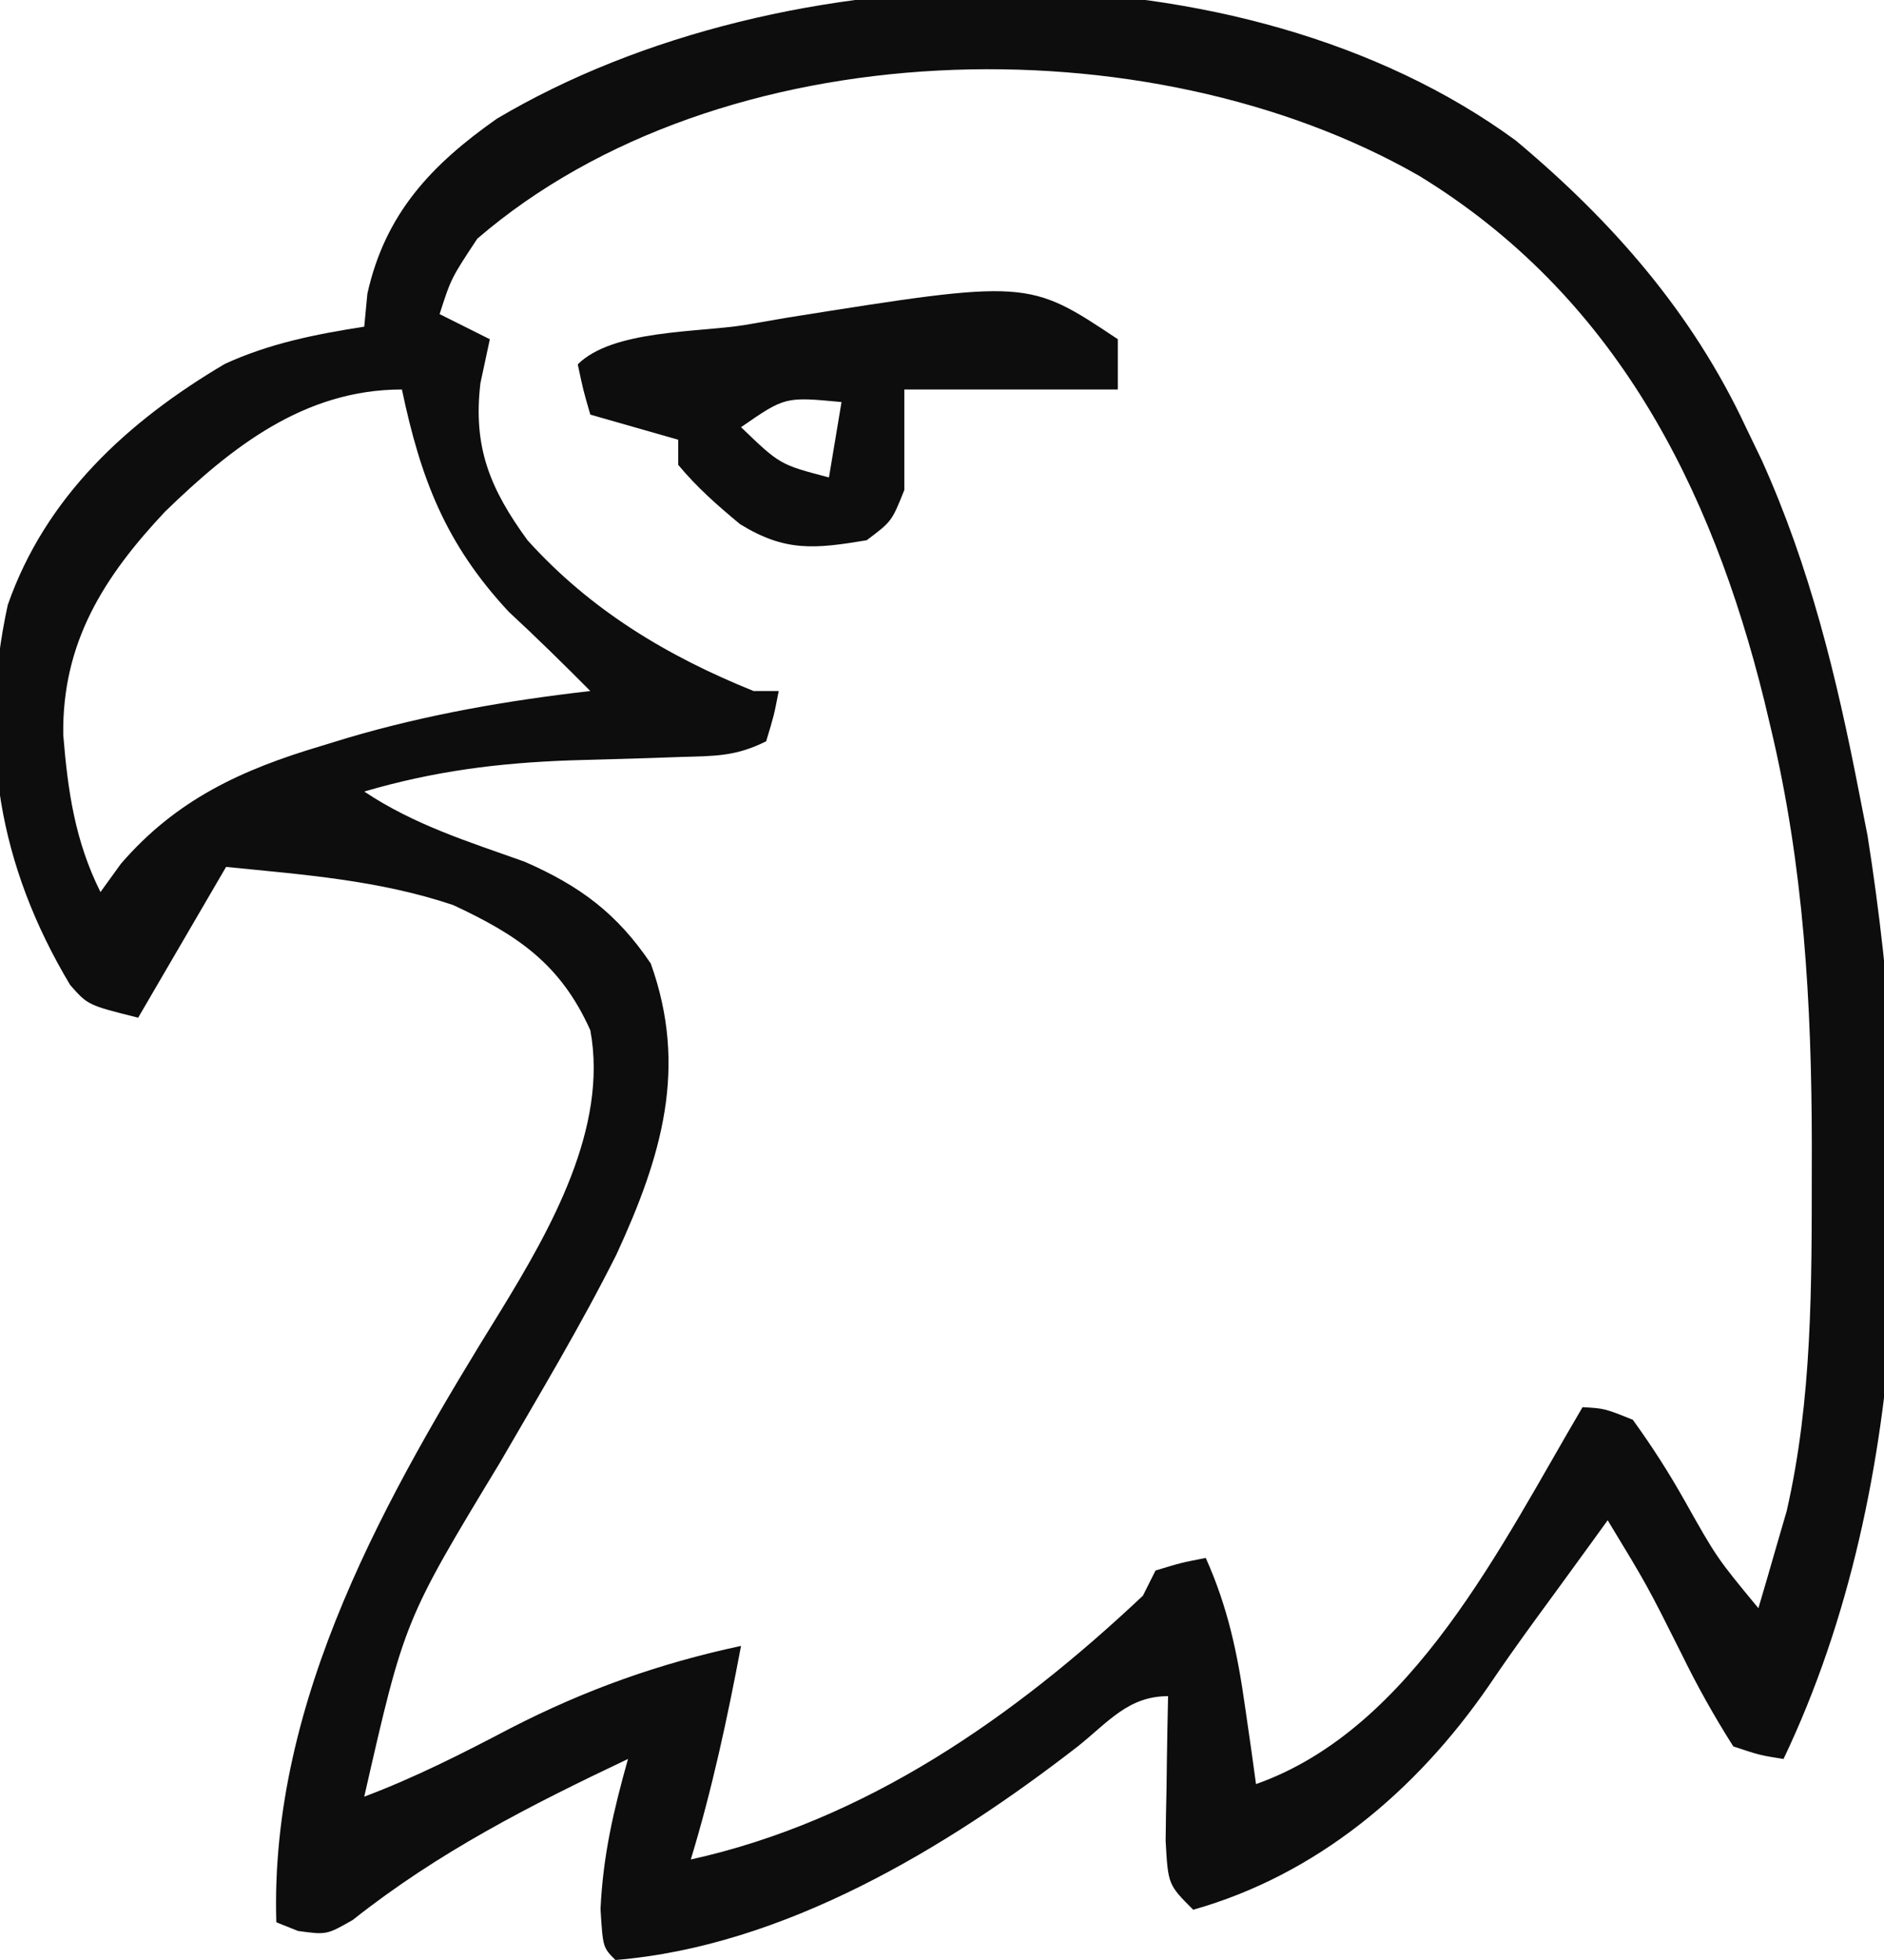
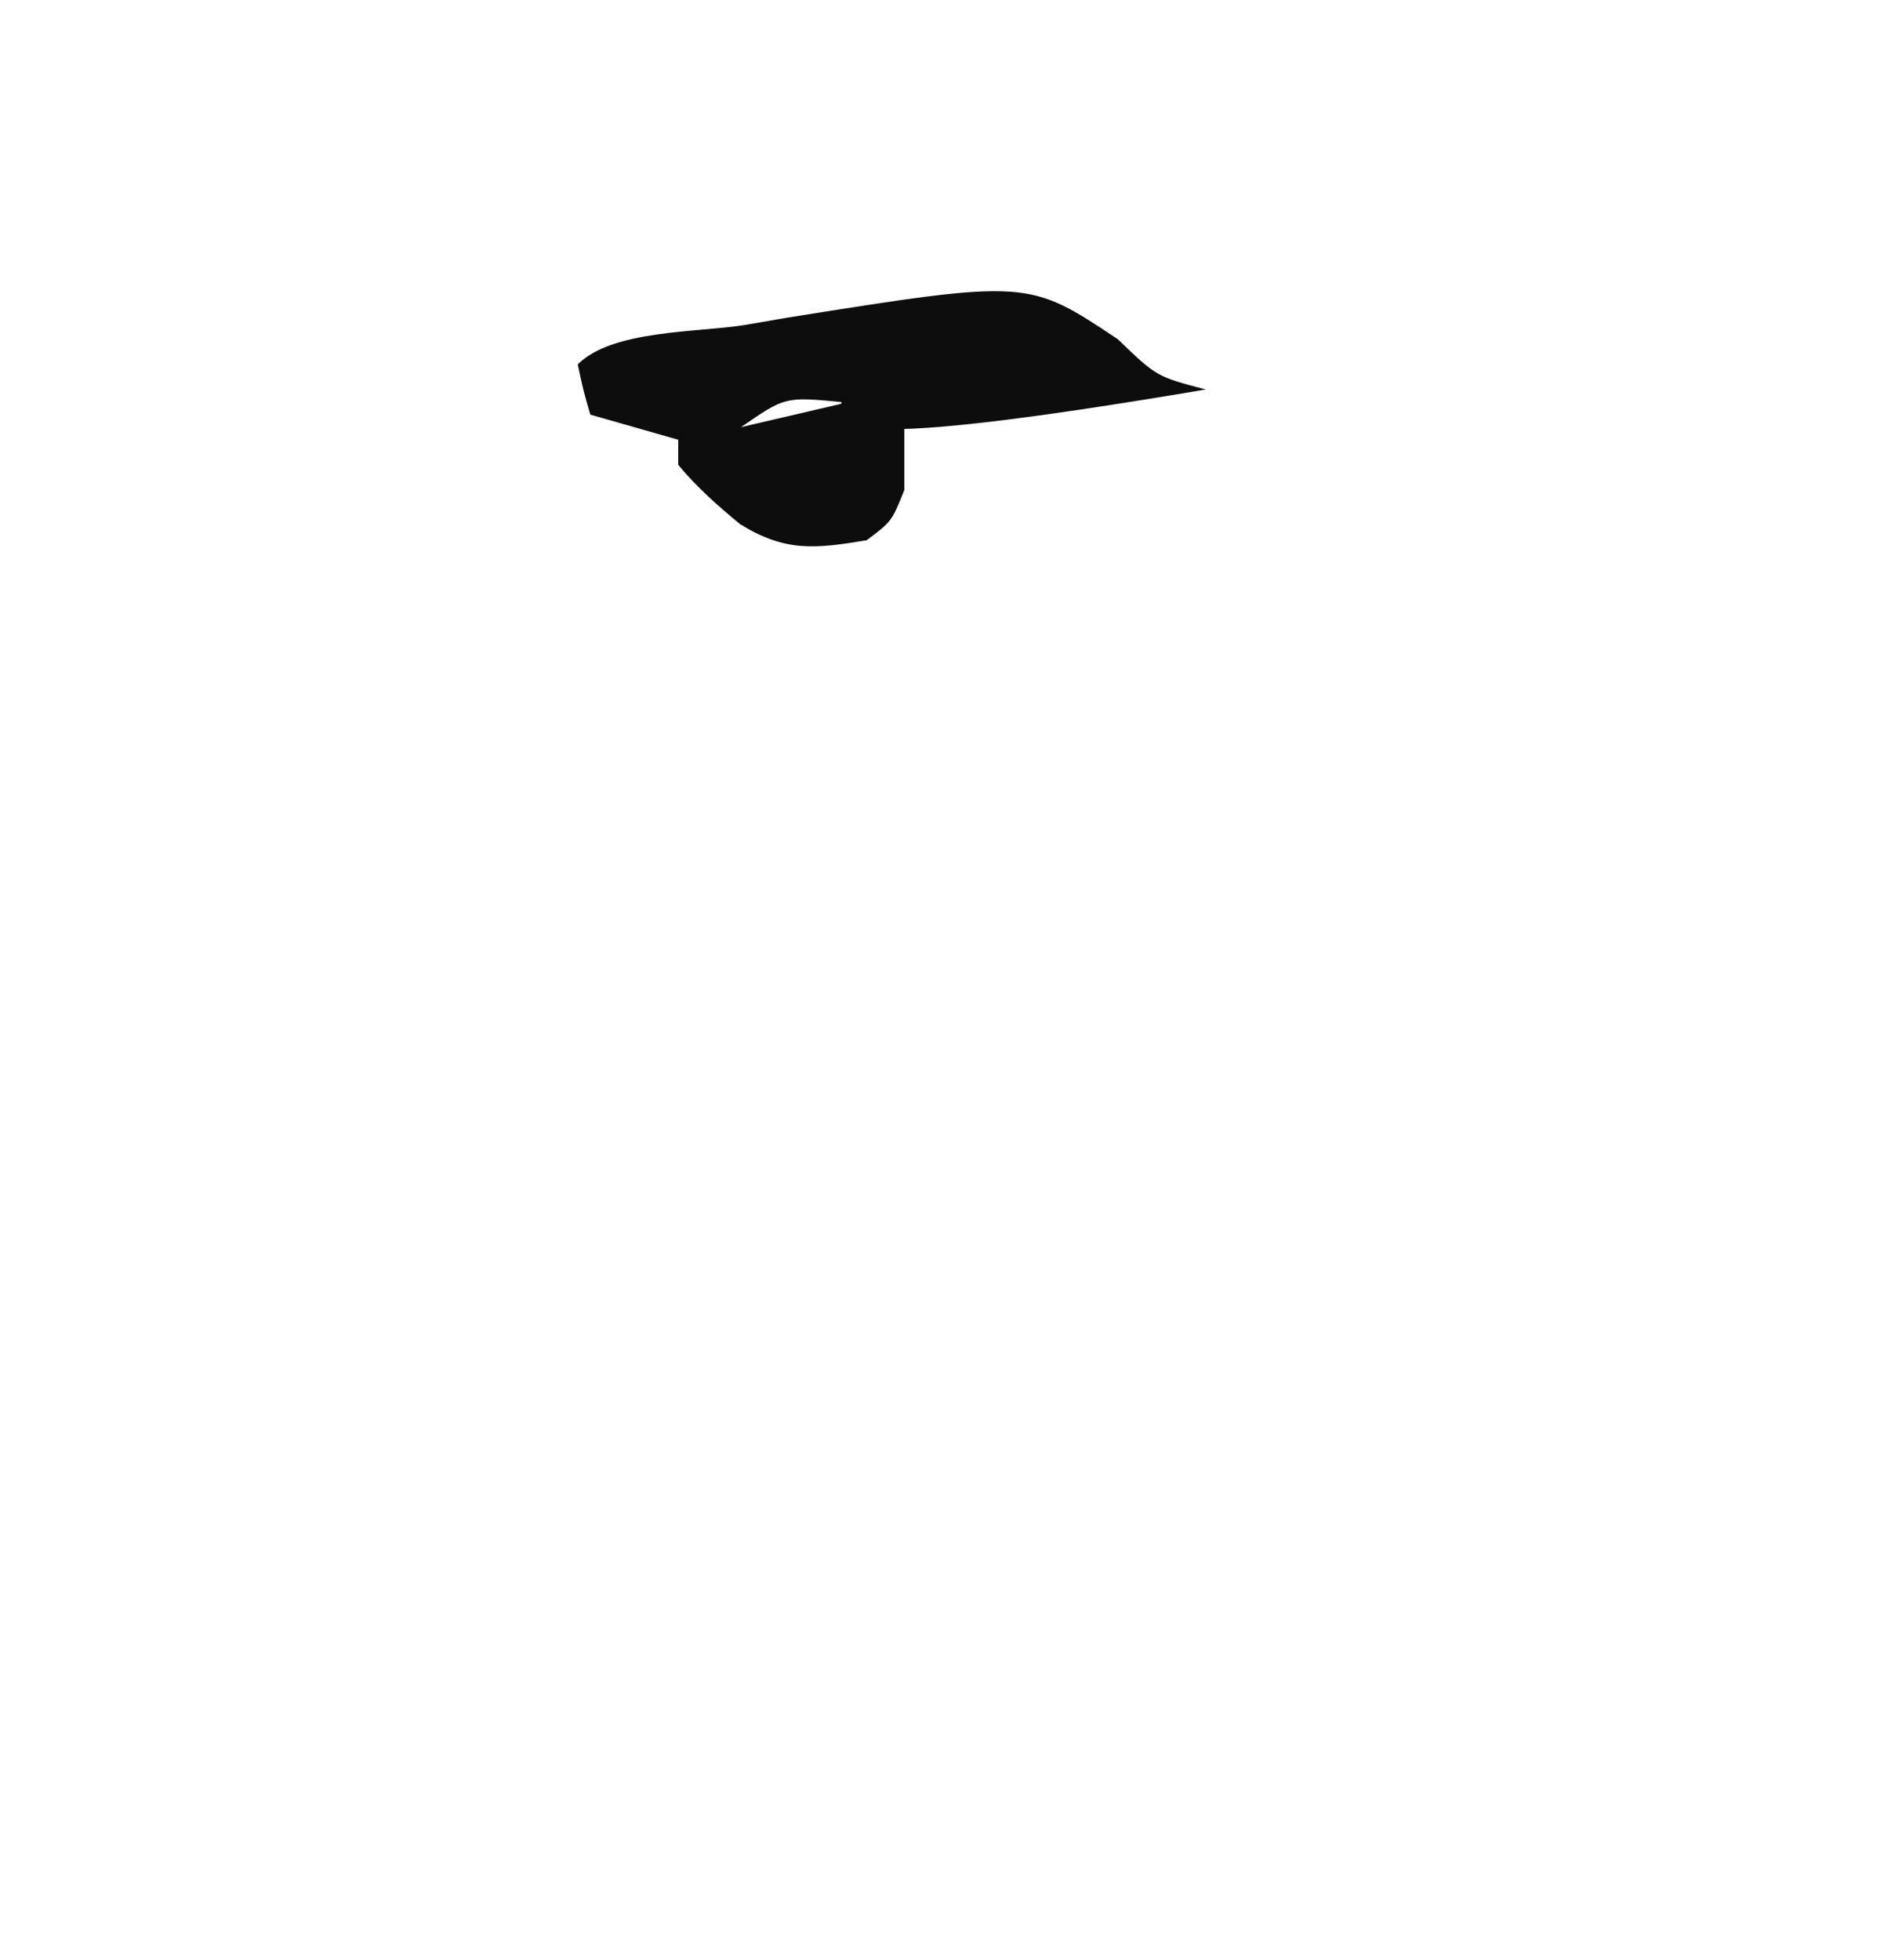
<svg xmlns="http://www.w3.org/2000/svg" width="150" height="156">
-   <path d="M0 0C7.7 6.442 14.054 13.698 18.312 22.812 18.731 23.681 19.15 24.55 19.582 25.445 23.419 33.954 25.539 42.69 27.312 51.812 27.541 52.974 27.769 54.135 28.004 55.332 31.755 79.121 31.817 106.802 21.312 128.812c-1.871-.295-1.871-.295-4-1-1.552-2.454-2.857-4.782-4.125-7.375-2.724-5.432-2.724-5.432-5.875-10.625-.762 1.052-.762 1.052-1.539 2.125C4.337 113.918 2.895 115.894 1.449 117.867c-1.23 1.696-2.446 3.403-3.617 5.141C-7.94 131.37-15.851 138.029-25.688 140.812c-2-2-2-2-2.195-5.477C-27.87 133.953-27.846 132.57-27.812 131.188-27.803 130.481-27.794 129.775-27.785 129.047-27.762 127.302-27.726 125.557-27.688 123.812c-3.166.0-4.751 2.053-7.188 4-10.468 8.111-23.4 15.905-36.812 17-1-1-1-1-1.188-4.062C-72.67 136.454-71.846 132.941-70.688 128.812-78.513 132.522-85.77 136.215-92.602 141.625c-2.086 1.188-2.086 1.188-4.359.875C-97.531 142.273-98.1 142.046-98.688 141.812-99.23 124.053-89.866 107.728-80.783 93.074-76.872 86.67-72.244 78.571-73.688 70.812-76.068 65.51-79.509 63.224-84.605 60.848-90.519 58.861-96.488 58.432-102.688 57.812c-2.31 3.96-4.62 7.92-7 12-4-1-4-1-5.414-2.602-5.683-9.496-7.344-19.286-4.969-30.246 3.01-8.616 9.548-14.619 17.285-19.188C-99.229 16.142-95.539 15.41-91.688 14.812-91.605 13.946-91.522 13.08-91.438 12.188-90.019 5.805-86.335 1.916-81.125-1.742-58.233-15.316-21.801-15.975.0.0zM-82.688 7.812c-2.083 3.151-2.083 3.151-3 6 1.32.66 2.64 1.32 4 2C-81.935 16.968-82.183 18.122-82.438 19.312-83.039 24.406-81.675 27.714-78.688 31.812c5.012 5.553 11.092 9.214 18 12 .66.0 1.32.0 2 0-.375 1.938-.375 1.938-1 4-2.406 1.203-4.04 1.171-6.727 1.246C-67.364 49.091-68.314 49.124-69.293 49.158c-1.989.06-3.979.118-5.969.172C-81.033 49.536-86.141 50.186-91.688 51.812c3.994 2.663 8.266 3.98 12.773 5.586C-74.508 59.329-71.566 61.51-68.875 65.5-65.904 73.788-68 80.839-71.607 88.658-74.439 94.305-77.702 99.731-80.867 105.195-88.491 117.785-88.491 117.785-91.688 131.812c4.049-1.524 7.796-3.428 11.625-5.438 5.951-3.061 11.808-5.155 18.375-6.562-1.089 5.758-2.293 11.392-4 17 13.953-3.086 25.738-11.331 36-21C-29.358 115.153-29.027 114.493-28.688 113.812c2.062-.625 2.062-.625 4-1 1.754 3.913 2.526 7.574 3.125 11.812.168 1.161.335 2.323.508 3.52C-20.934 129.025-20.812 129.905-20.688 130.812c12.513-4.415 19.583-19.14 26-30 1.742.098 1.742.098 4 1 1.54 2.136 2.843 4.158 4.125 6.438 2.562 4.553 2.562 4.553 5.875 8.562.488-1.643.965-3.29 1.438-4.938.267-.917.534-1.833.809-2.777C23.612 100.148 23.554 91.077 23.562 81.938 23.563 81.251 23.564 80.564 23.565 79.857 23.547 68.621 22.921 57.776 20.312 46.812 20.047 45.696 20.047 45.696 19.776 44.558 15.547 27.474 7.838 12.31-7.688 2.812c-21.536-12.357-55.634-11.669-75 5zm-24.867 21.73C-112.394 34.693-115.756 39.931-115.652 47.305-115.287 51.777-114.718 55.751-112.688 59.812-112.151 59.07-111.615 58.328-111.062 57.562c4.404-5.099 9.582-7.483 15.938-9.375C-94.434 47.976-93.743 47.764-93.031 47.546-86.659 45.666-80.291 44.57-73.688 43.812-75.821 41.665-77.965 39.556-80.188 37.5-85.228 32.081-87.194 26.906-88.688 19.812c-7.778.0-13.578 4.599-18.867 9.73z" fill="#0d0d0d" transform="translate(120.688,11.188)" />
-   <path d="M0 0C0 1.32.0 2.64.0 4-5.61 4-11.22 4-17 4c0 2.64.0 5.28.0 8-1 2.5-1 2.5-3 4-4.136.689-6.483.935-10.078-1.281C-31.877 13.227-33.508 11.799-35 10c0-.66.0-1.32.0-2-2.31-.66-4.62-1.32-7-2-.562-1.938-.562-1.938-1-4 2.753-2.753 9.54-2.534 13.25-3.125 1.127-.195 2.253-.389 3.414-.59C-7.149-4.766-7.149-4.766.0.0zM-30 7c3.093 2.977 3.093 2.977 7 4C-22.67 9.02-22.34 7.04-22 5c-4.493-.425-4.493-.425-8 2z" fill="#0d0d0d" transform="translate(89,27)" />
+   <path d="M0 0C0 1.32.0 2.64.0 4-5.61 4-11.22 4-17 4c0 2.64.0 5.28.0 8-1 2.5-1 2.5-3 4-4.136.689-6.483.935-10.078-1.281C-31.877 13.227-33.508 11.799-35 10c0-.66.0-1.32.0-2-2.31-.66-4.62-1.32-7-2-.562-1.938-.562-1.938-1-4 2.753-2.753 9.54-2.534 13.25-3.125 1.127-.195 2.253-.389 3.414-.59C-7.149-4.766-7.149-4.766.0.0zc3.093 2.977 3.093 2.977 7 4C-22.67 9.02-22.34 7.04-22 5c-4.493-.425-4.493-.425-8 2z" fill="#0d0d0d" transform="translate(89,27)" />
</svg>